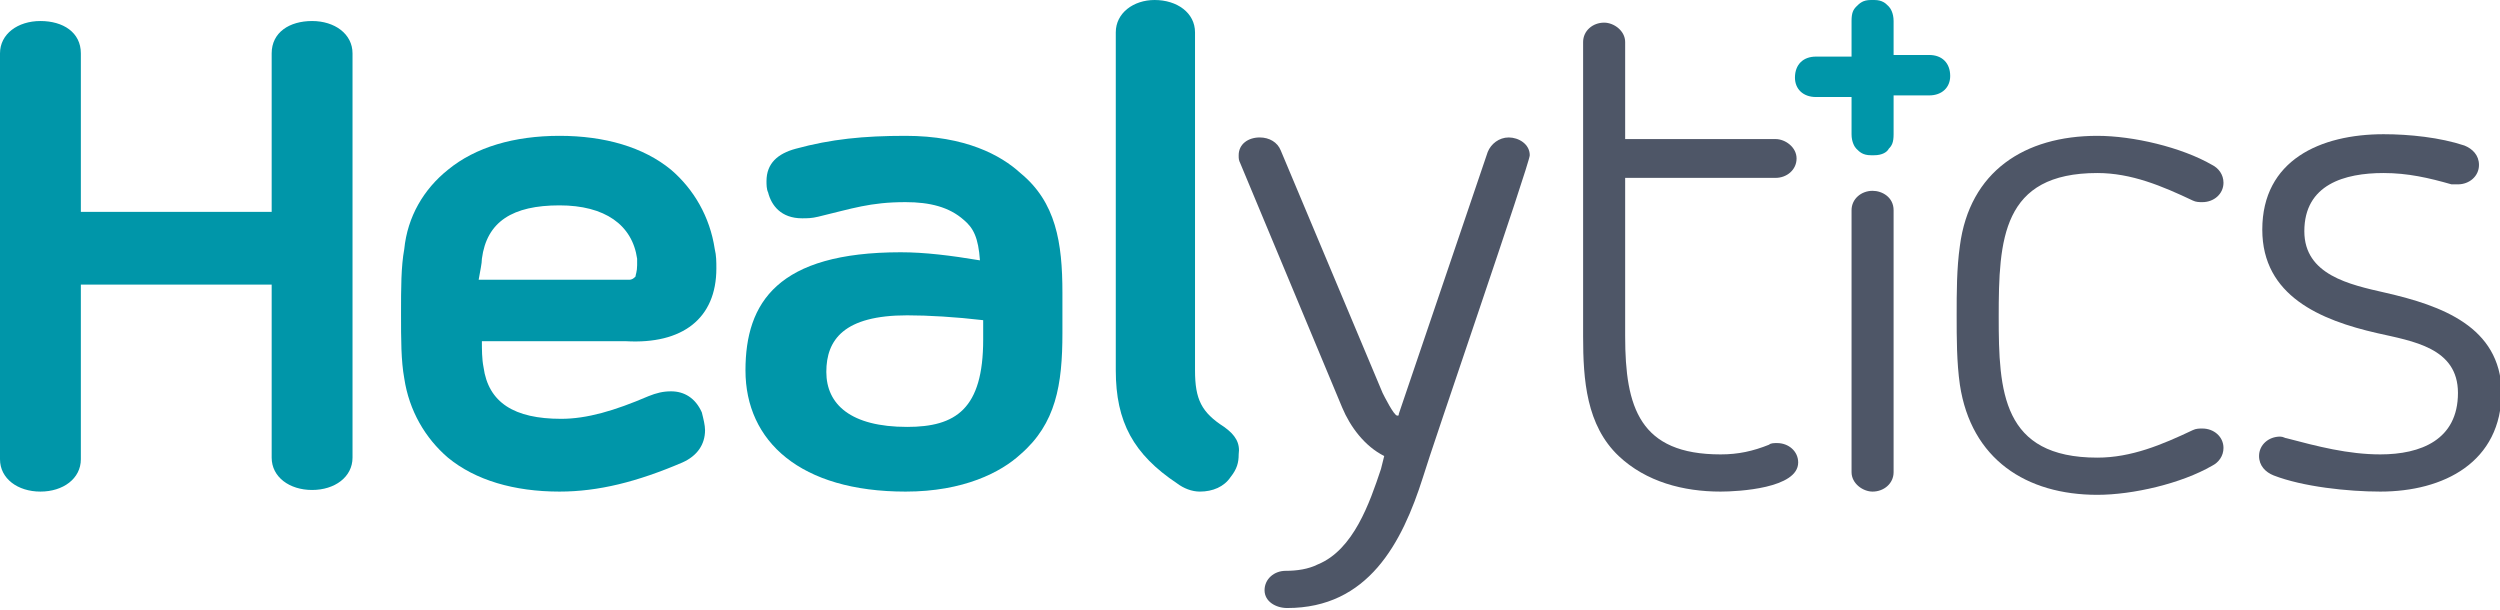
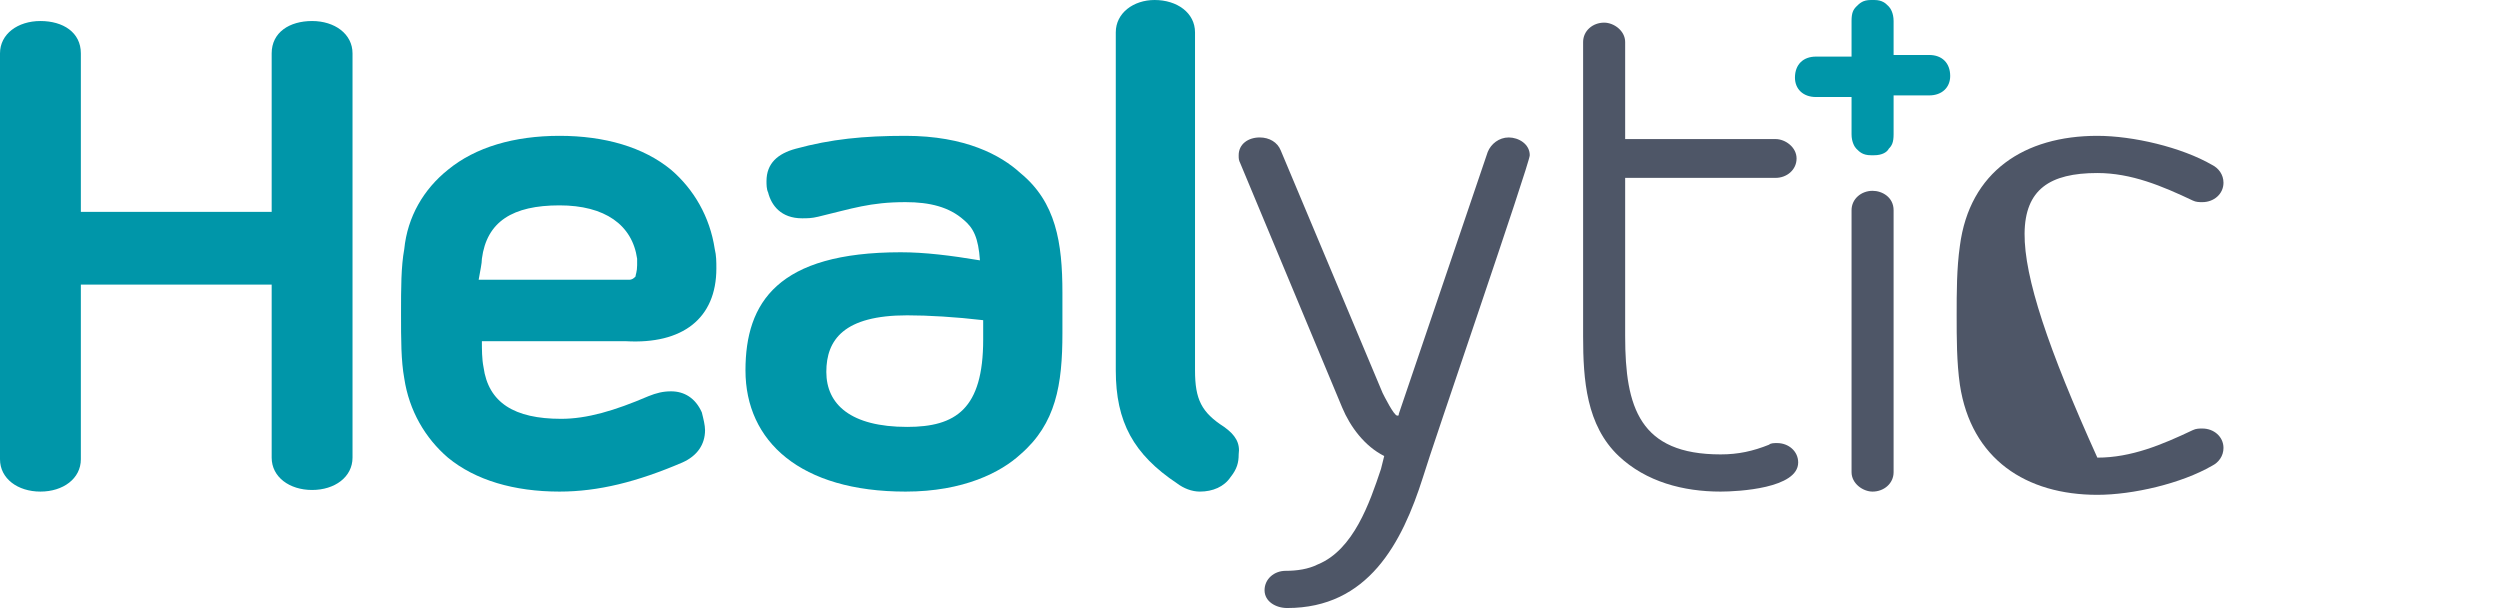
<svg xmlns="http://www.w3.org/2000/svg" version="1.1" id="Layer_1" x="0px" y="0px" viewBox="0 0 154.6 37.7" style="enable-background:new 0 0 154.6 37.7;" xml:space="preserve">
  <style type="text/css">
	.st0{fill:#4E5667;}
	.st1{fill:#0096a9;}
</style>
  <g>
    <g>
      <path class="st0" d="M93.3,8.5c-0.6,0-1.1,0.4-1.3,0.9l-5.5,16.2c0,0.1,0,0.1-0.1,0.1c-0.2,0-0.8-1.2-0.9-1.4l-6.3-15    c-0.2-0.5-0.7-0.8-1.3-0.8c-0.7,0-1.3,0.4-1.3,1.1c0,0.2,0,0.3,0.1,0.5l6.3,15.1c0.5,1.2,1.4,2.4,2.6,3L85.4,29    c-0.7,2.1-1.7,5-3.9,5.9c-0.6,0.3-1.3,0.4-2,0.4c-0.7,0-1.3,0.5-1.3,1.2c0,0.7,0.7,1.1,1.4,1.1c5,0,7.1-4,8.4-8.1    c0.5-1.7,6.6-19.4,6.6-19.9C94.6,8.9,93.9,8.5,93.3,8.5z" />
      <path class="st0" d="M109.9,27.4c-0.2,0-0.4,0-0.5,0.1c-1,0.4-1.9,0.6-3,0.6c-5,0-5.9-2.9-5.9-7.3V11h9.3c0.7,0,1.3-0.5,1.3-1.2    c0-0.7-0.7-1.2-1.3-1.2h-9.3v-6c0-0.7-0.7-1.2-1.3-1.2c-0.7,0-1.3,0.5-1.3,1.2v18.2c0,2.7,0.2,5.5,2.2,7.4c1.7,1.6,4,2.2,6.3,2.2    c1.1,0,4.8-0.2,4.8-1.8C111.2,27.9,110.6,27.4,109.9,27.4z" />
      <path class="st0" d="M115.8,11.8c-0.7,0-1.3,0.5-1.3,1.2v16.2c0,0.7,0.7,1.2,1.3,1.2c0.7,0,1.3-0.5,1.3-1.2V13    C117.1,12.2,116.4,11.8,115.8,11.8z" />
-       <path class="st0" d="M129.7,10.7c2.1,0,4,0.8,5.9,1.7c0.2,0.1,0.4,0.1,0.6,0.1c0.7,0,1.3-0.5,1.3-1.2c0-0.5-0.3-0.9-0.7-1.1    c-1.9-1.1-4.9-1.8-7.1-1.8c-4.5,0-7.9,2.2-8.5,6.8c-0.2,1.4-0.2,2.9-0.2,4.3c0,1.4,0,2.9,0.2,4.3c0.7,4.6,4.1,6.8,8.5,6.8    c2.2,0,5.2-0.7,7.1-1.8c0.4-0.2,0.7-0.6,0.7-1.1c0-0.7-0.6-1.2-1.3-1.2c-0.2,0-0.4,0-0.6,0.1c-1.9,0.9-3.8,1.7-5.9,1.7    c-5.9,0-6.1-4.1-6.1-8.7C123.6,14.8,123.8,10.7,129.7,10.7z" />
-       <path class="st0" d="M147.5,18.1c-2.2-0.5-5-1.1-5-3.8c0-2.9,2.5-3.6,4.9-3.6c1.5,0,2.8,0.3,4.2,0.7c0.1,0,0.2,0,0.4,0    c0.7,0,1.3-0.5,1.3-1.2c0-0.6-0.4-1-0.9-1.2c-1.5-0.5-3.4-0.7-5-0.7c-3.9,0-7.5,1.6-7.5,5.9c0,4.1,3.6,5.6,7.1,6.4    c2.2,0.5,5,0.9,5,3.7c0,2.9-2.3,3.8-4.8,3.8c-2,0-3.9-0.5-5.8-1c-0.1,0-0.2-0.1-0.4-0.1c-0.7,0-1.3,0.5-1.3,1.2    c0,0.6,0.4,1,0.9,1.2c1.8,0.7,4.6,1,6.6,1c3.9,0,7.5-1.8,7.5-6.2C154.6,20.2,151,18.9,147.5,18.1z" />
+       <path class="st0" d="M129.7,10.7c2.1,0,4,0.8,5.9,1.7c0.2,0.1,0.4,0.1,0.6,0.1c0.7,0,1.3-0.5,1.3-1.2c0-0.5-0.3-0.9-0.7-1.1    c-1.9-1.1-4.9-1.8-7.1-1.8c-4.5,0-7.9,2.2-8.5,6.8c-0.2,1.4-0.2,2.9-0.2,4.3c0,1.4,0,2.9,0.2,4.3c0.7,4.6,4.1,6.8,8.5,6.8    c2.2,0,5.2-0.7,7.1-1.8c0.4-0.2,0.7-0.6,0.7-1.1c0-0.7-0.6-1.2-1.3-1.2c-0.2,0-0.4,0-0.6,0.1c-1.9,0.9-3.8,1.7-5.9,1.7    C123.6,14.8,123.8,10.7,129.7,10.7z" />
    </g>
    <g>
      <path class="st1" d="M119.3,3.4h-2.2V1.3c0-0.5-0.2-0.8-0.3-0.9c-0.2-0.2-0.4-0.4-0.9-0.4h-0.2c-0.5,0-0.7,0.2-0.9,0.4    c-0.2,0.2-0.3,0.4-0.3,0.9v2.2h-2.2c-0.8,0-1.3,0.5-1.3,1.3c0,0.7,0.5,1.2,1.3,1.2h2.2v2.3c0,0.5,0.2,0.8,0.3,0.9    c0.2,0.2,0.4,0.4,0.9,0.4h0.2c0.5,0,0.8-0.2,0.9-0.4c0.2-0.2,0.3-0.4,0.3-0.9V5.9h2.2c0.8,0,1.3-0.5,1.3-1.2v0    C120.6,3.9,120.1,3.4,119.3,3.4z" />
      <path class="st1" d="M19.3,1.3c-1.4,0-2.5,0.7-2.5,2v9.8H5V3.3c0-1.3-1.1-2-2.5-2C1.1,1.3,0,2.1,0,3.3v25.1c0,1.2,1.1,2,2.5,2    c1.4,0,2.5-0.8,2.5-2V17.6h11.8v10.7c0,1.2,1.1,2,2.5,2c1.4,0,2.5-0.8,2.5-2V3.3C21.8,2.1,20.7,1.3,19.3,1.3z" />
      <path class="st1" d="M44.3,16.6c0-0.4,0-0.8-0.1-1.2c-0.3-2-1.3-3.7-2.7-4.9c-1.7-1.4-4.1-2.1-6.9-2.1c-2.8,0-5.2,0.7-6.9,2.1    c-1.5,1.2-2.5,2.9-2.7,4.9c-0.2,1.1-0.2,2.4-0.2,4c0,1.6,0,2.9,0.2,4c0.3,2,1.3,3.7,2.7,4.9c1.7,1.4,4.1,2.1,6.9,2.1    c2.4,0,4.8-0.6,7.6-1.8c0.9-0.4,1.4-1.1,1.4-2c0-0.3-0.1-0.7-0.2-1.1c-0.4-0.9-1.1-1.3-1.9-1.3c-0.5,0-0.9,0.1-1.4,0.3    c-2.1,0.9-3.8,1.4-5.4,1.4c-2.9,0-4.5-1-4.8-3.2c-0.1-0.5-0.1-1.1-0.1-1.6h8.9C42.2,21.3,44.3,19.7,44.3,16.6z M29.8,16    c0.3-2.3,1.9-3.3,4.8-3.3c2.8,0,4.5,1.2,4.8,3.3c0,0.2,0,0.3,0,0.4c0,0.4-0.1,0.6-0.1,0.7c-0.1,0.1-0.2,0.2-0.4,0.2h-9.3    C29.7,16.7,29.8,16.3,29.8,16z" />
      <path class="st1" d="M63.1,10.7c-1.2-1.1-3.4-2.3-7.1-2.3c-2.6,0-4.6,0.2-6.8,0.8c-1.1,0.3-1.8,0.9-1.8,2c0,0.2,0,0.5,0.1,0.7    c0.2,0.8,0.8,1.6,2.1,1.6c0.3,0,0.6,0,1-0.1c2.1-0.5,3.2-0.9,5.4-0.9c1.5,0,2.7,0.3,3.6,1.1c0.6,0.5,0.9,1.1,1,2.5    c-1.8-0.3-3.4-0.5-4.9-0.5c-7.6,0-9.6,3.1-9.6,7.3c0,4.4,3.4,7.5,9.9,7.5c3.6,0,5.9-1.2,7.1-2.3c2.2-1.9,2.6-4.3,2.6-7.5v-2.5    C65.7,15,65.3,12.5,63.1,10.7z M60.8,21c0,4.3-1.7,5.4-4.7,5.4c-3.5,0-5-1.4-5-3.4c0-2,1.1-3.5,5-3.5c1.3,0,3,0.1,4.7,0.3V21z" />
      <path class="st1" d="M75.7,26.4c-1.4-0.9-1.8-1.7-1.8-3.5V2c0-1.2-1.1-2-2.5-2C70.1,0,69,0.8,69,2v20.9c0,3.2,1.1,5.2,3.8,7    c0.4,0.3,0.9,0.5,1.4,0.5c0.8,0,1.5-0.3,1.9-0.9c0.4-0.5,0.5-0.9,0.5-1.4C76.7,27.4,76.4,26.9,75.7,26.4z" />
    </g>
  </g>
</svg>